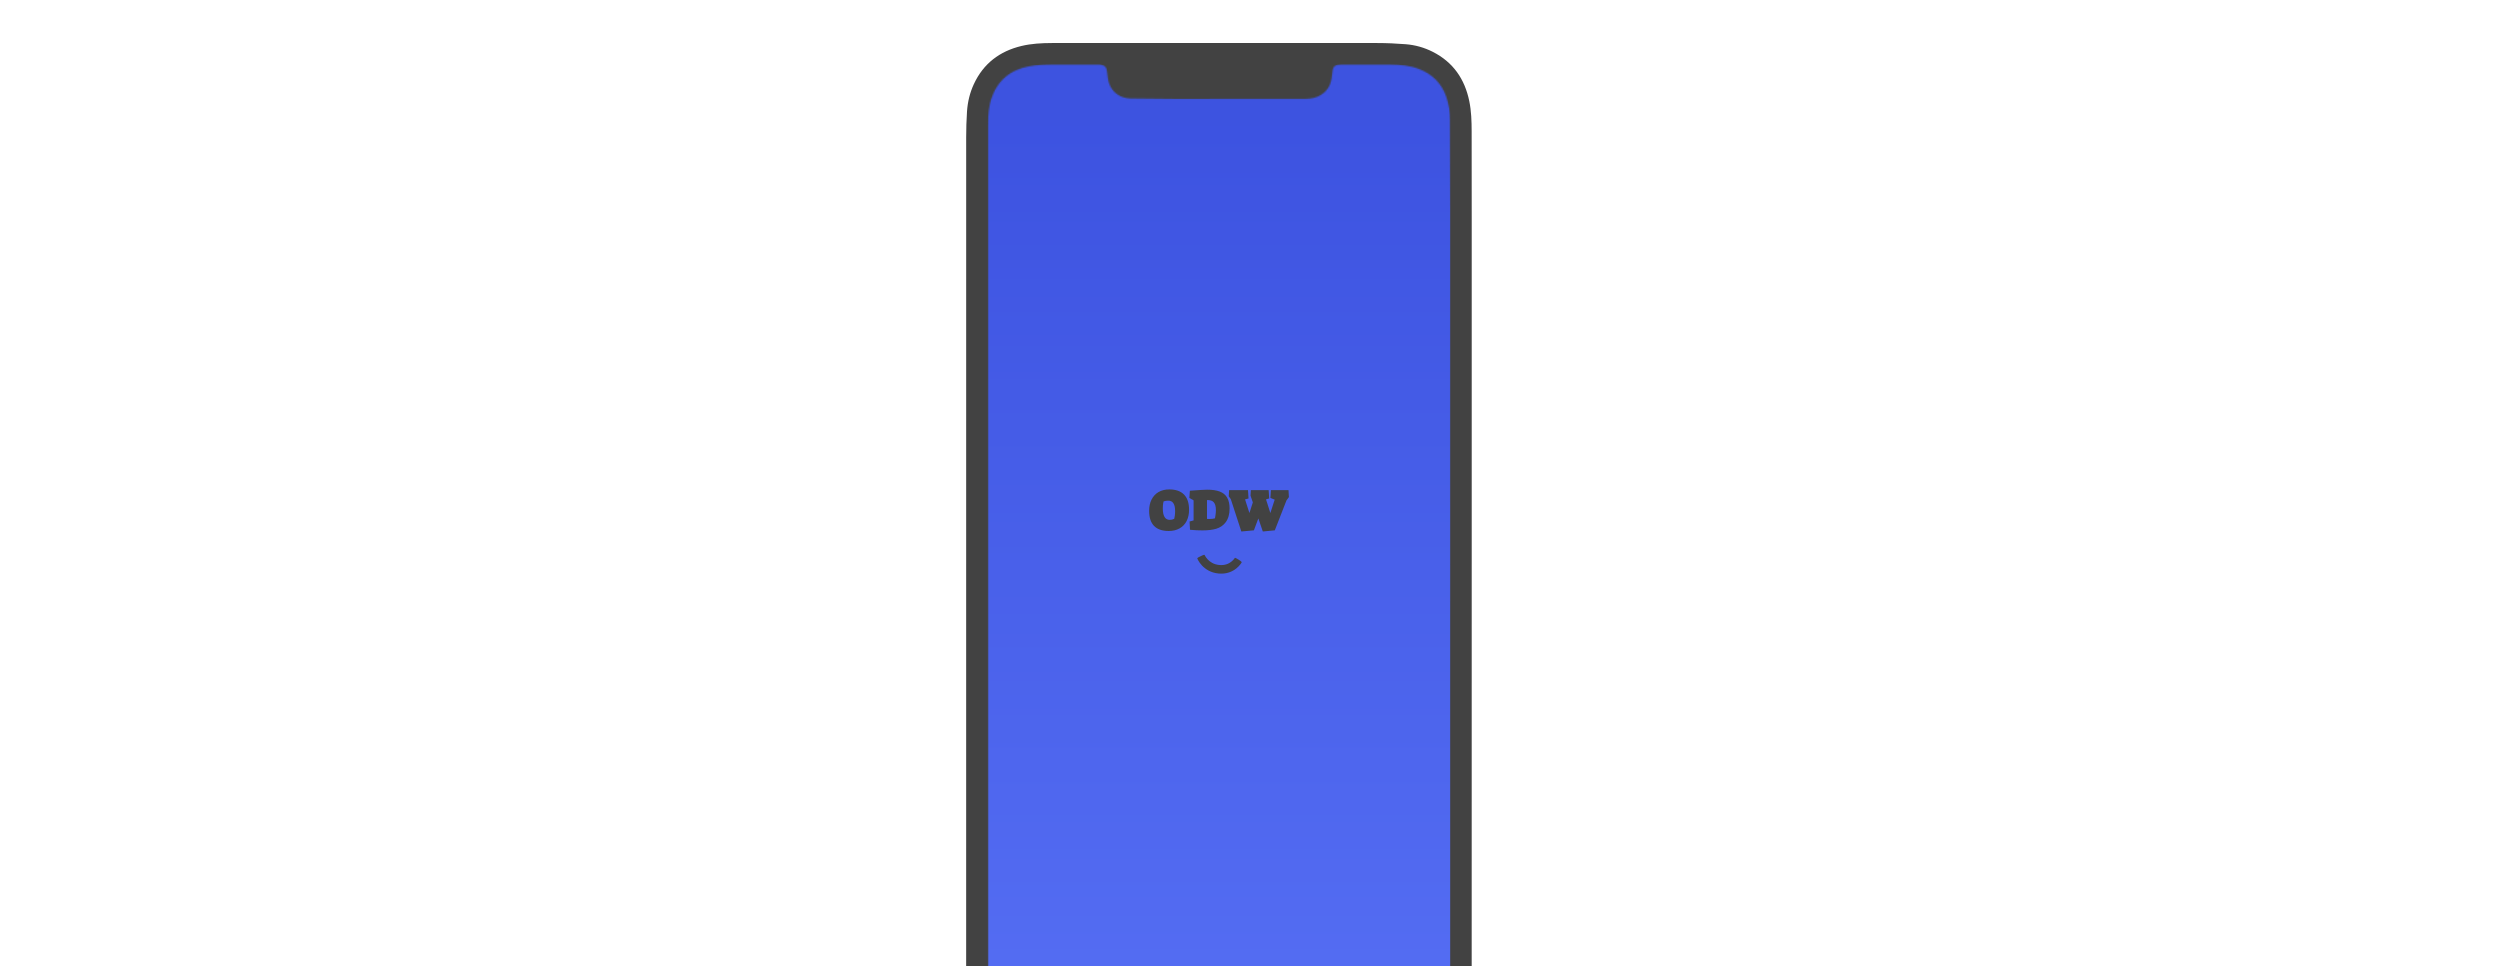
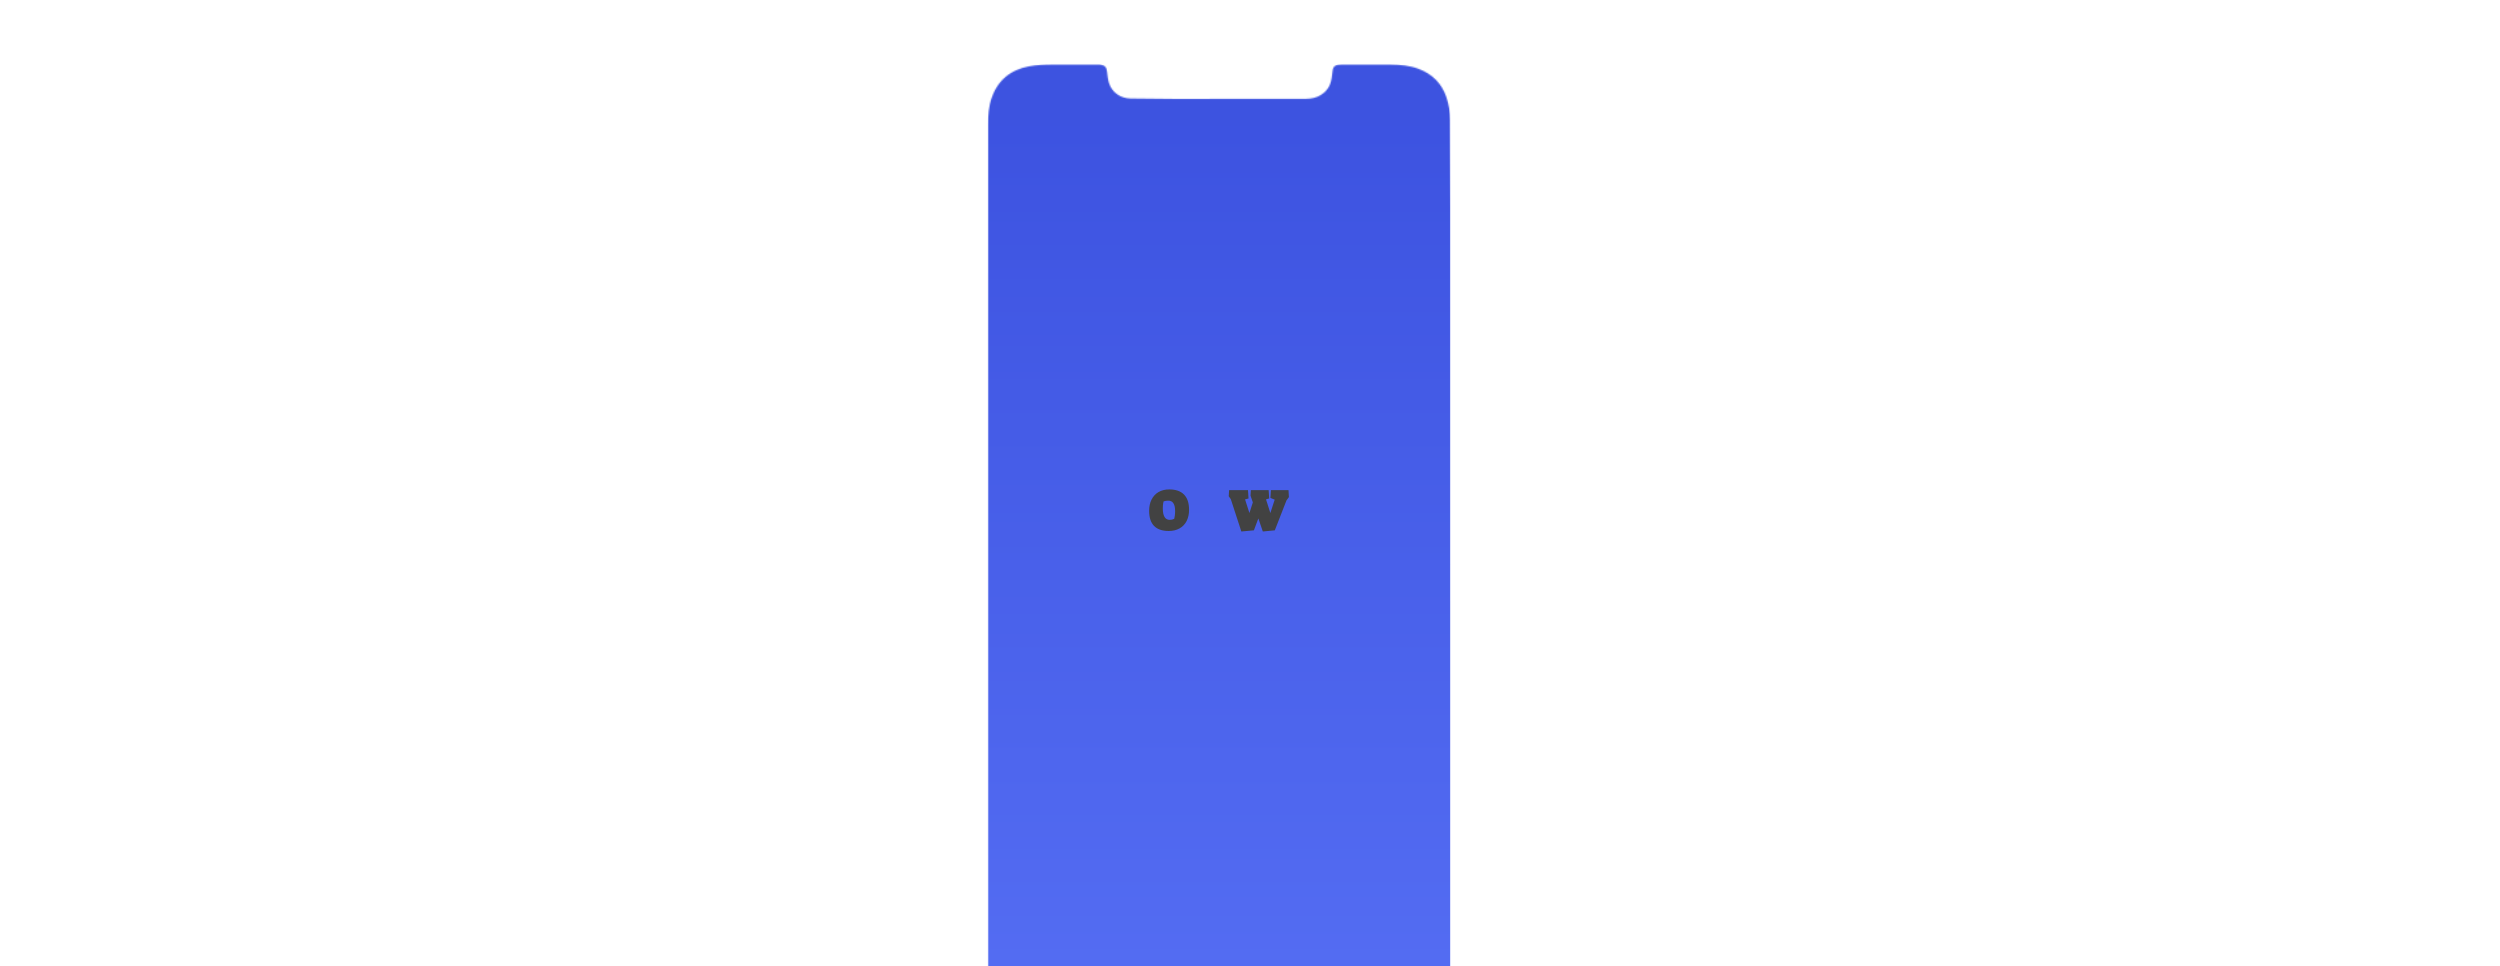
<svg xmlns="http://www.w3.org/2000/svg" width="1920" height="742" viewBox="0 0 1920 742" fill="none">
  <mask id="mask0_1445_4333" style="mask-type:alpha" maskUnits="userSpaceOnUse" x="0" y="0" width="1920" height="742">
    <rect width="1920" height="742" fill="white" />
  </mask>
  <g mask="url(#mask0_1445_4333)">
-     <path fill-rule="evenodd" clip-rule="evenodd" d="M1130.28 433.024C1130.28 539.406 1130.29 645.789 1130.26 752.172C1130.26 760.569 1130.14 768.973 1129.79 777.363C1129.48 785.089 1128.04 792.654 1124.99 799.808C1117.72 816.844 1104.69 826.899 1086.82 830.952C1081.21 832.223 1075.51 832.824 1069.77 832.858C1054.46 832.95 1039.15 832.987 1023.84 832.99C954.277 833.001 884.716 833.012 815.155 832.97C808.331 832.966 801.496 832.774 794.686 832.345C787.757 831.909 781.012 830.36 774.63 827.556C757.939 820.22 748.073 807.315 744.056 789.726C742.865 784.507 742.323 779.195 742.168 773.851C742.041 769.457 742.004 765.059 742.004 760.663C741.999 542.245 741.993 323.828 742.024 105.41C742.025 98.821 742.221 92.221 742.659 85.648C743.147 78.321 744.835 71.212 747.952 64.524C755.291 48.778 767.726 39.341 784.455 35.317C792.14 33.469 799.984 33.078 807.841 33.049C825.427 32.983 843.014 33.003 860.6 33.003C926.314 33.003 992.028 32.982 1057.74 33.049C1065.03 33.056 1072.34 33.383 1079.61 33.961C1086.85 34.536 1093.82 36.49 1100.33 39.789C1116.02 47.732 1124.94 60.73 1128.42 77.719C1129.98 85.372 1130.22 93.146 1130.23 100.922C1130.27 122.591 1130.27 144.26 1130.28 165.929C1130.28 254.961 1130.28 343.992 1130.28 433.024Z" fill="#424242" />
    <mask id="mask1_1445_4333" style="mask-type:alpha" maskUnits="userSpaceOnUse" x="758" y="49" width="356" height="769">
      <path d="M758.785 433.189C758.785 320.761 758.781 208.332 758.798 95.903C758.8 88.679 759.31 81.471 761.794 74.619C766.612 61.329 776.222 53.678 790.018 50.988C796.294 49.764 802.617 49.622 808.962 49.613C820.347 49.59 831.731 49.606 843.115 49.615C843.976 49.615 844.852 49.608 845.694 49.759C848.607 50.282 849.891 51.941 850.211 54.893C850.53 57.832 850.799 60.841 851.66 63.644C853.974 71.177 860.801 75.538 868.124 75.656C879.181 75.833 890.241 75.962 901.3 75.975C934.196 76.016 967.093 76.028 999.989 75.941C1004.01 75.93 1008.11 75.949 1011.96 74.219C1018.2 71.419 1021.78 66.696 1022.71 59.946C1023 57.782 1023.21 55.603 1023.57 53.449C1023.94 51.221 1025.48 50.121 1027.6 49.786C1028.52 49.639 1029.47 49.617 1030.41 49.616C1043.05 49.606 1055.69 49.557 1068.33 49.629C1075.56 49.67 1082.74 50.335 1089.56 52.907C1099.97 56.83 1107.19 63.973 1110.82 74.583C1112.8 80.34 1113.64 86.276 1113.67 92.346C1113.77 114.79 1113.97 137.233 1113.97 159.676C1113.99 361.608 1113.98 563.54 1114 765.472C1114 771.981 1113.85 778.494 1112.64 784.88C1110.06 798.522 1102.86 808.56 1089.47 813.574C1084.5 815.433 1079.37 816.349 1074.13 816.539C1066.15 816.828 1058.16 816.982 1050.18 816.985C969.39 817.015 888.602 817.006 807.813 816.994C801.939 816.993 796.055 816.771 790.29 815.577C775.777 812.569 765.68 804.463 761.276 789.965C759.299 783.457 758.798 776.751 758.797 770.004C758.782 657.733 758.785 545.461 758.785 433.189Z" fill="black" />
    </mask>
    <g mask="url(#mask1_1445_4333)">
      <rect x="758.564" y="49.065" width="355.287" height="768.93" fill="#4350FF" />
      <rect x="758.564" y="49.065" width="355.287" height="768.93" fill="url(#paint0_linear_1445_4333)" fill-opacity="0.2" />
-       <path fill-rule="evenodd" clip-rule="evenodd" d="M921.947 427.247C922.315 427.105 924.882 425.672 925.135 426.216C925.217 426.39 925.352 426.663 925.547 427.004C925.94 427.69 926.563 428.628 927.459 429.592C929.228 431.495 932.061 433.508 936.451 433.915C940.826 434.321 943.8 432.859 945.702 431.35C946.673 430.581 947.378 429.786 947.832 429.194C948.058 428.9 948.218 428.662 948.314 428.51C948.585 428.083 950.827 429.595 951.267 429.832C951.703 430.068 953.89 431.438 953.598 431.94C953.545 432.03 953.473 432.15 953.382 432.294C953.199 432.582 952.937 432.97 952.59 433.421C951.899 434.32 950.859 435.492 949.426 436.627C946.52 438.931 942.052 441.035 935.898 440.464C929.757 439.895 925.627 437.006 923.066 434.25C921.797 432.885 920.912 431.555 920.339 430.555C920.051 430.053 919.839 429.628 919.694 429.316C919.621 429.16 919.564 429.031 919.524 428.935C919.316 428.443 921.548 427.402 921.947 427.247Z" fill="#424242" />
      <path fill-rule="evenodd" clip-rule="evenodd" d="M882.533 392.313C882.533 397.244 883.695 401.193 886.28 403.881L886.286 403.887C888.907 406.581 892.757 407.801 897.558 407.801C900.698 407.801 903.483 407.167 905.857 405.838C908.26 404.508 910.099 402.581 911.355 400.092C912.607 397.612 913.204 394.712 913.204 391.44C913.204 386.51 912 382.552 909.346 379.833C906.686 377.109 902.805 375.869 897.972 375.869C894.875 375.869 892.125 376.522 889.775 377.886C887.43 379.248 885.629 381.202 884.38 383.705C883.13 386.184 882.533 389.068 882.533 392.313ZM901.014 386.282L901.019 386.288L901.024 386.295C901.93 387.528 902.489 389.505 902.489 392.437C902.489 393.62 902.41 394.834 902.252 396.079C902.129 397.027 901.969 397.822 901.781 398.475C900.695 398.999 899.581 399.253 898.427 399.253C896.647 399.253 895.416 398.596 894.538 397.296C893.601 395.908 893.041 393.767 893.041 390.693C893.041 389.19 893.121 387.886 893.276 386.776L893.276 386.771C893.383 385.986 893.51 385.439 893.63 385.08C894.765 384.693 895.934 384.5 897.144 384.5C898.973 384.5 900.186 385.126 901.014 386.282Z" fill="#424242" />
-       <path fill-rule="evenodd" clip-rule="evenodd" d="M913.593 400.516L913.921 406.844L915.122 406.963C917.687 407.218 920.48 407.344 923.499 407.344C927.69 407.344 931.233 406.936 934.086 406.08L934.095 406.078C937.063 405.166 939.482 403.522 941.299 401.144L941.305 401.135L941.312 401.126C943.36 398.355 944.321 394.809 944.321 390.61C944.321 387.314 943.762 384.516 942.528 382.323C941.297 380.084 939.332 378.486 936.754 377.499C934.239 376.527 930.997 376.077 927.101 376.077C925.869 376.077 924.263 376.148 922.293 376.287C920.322 376.399 917.9 376.566 915.028 376.787L913.823 376.88L913.423 382.431L916.429 384.113L916.506 384.145C916.56 384.167 916.605 384.188 916.642 384.206C916.66 384.366 916.672 384.6 916.672 384.92V399.67L913.593 400.516ZM933.497 395.716L933.495 395.729L933.494 395.742C933.361 396.749 933.221 397.519 933.082 398.077C932.009 398.402 930.57 398.589 928.716 398.589C928.157 398.589 927.576 398.565 926.973 398.518V384.052C927.117 384.046 927.271 384.043 927.433 384.043C929.791 384.043 931.282 384.707 932.202 385.791L932.207 385.797L932.212 385.802C933.189 386.929 933.813 388.839 933.813 391.814C933.813 393.007 933.709 394.307 933.497 395.716Z" fill="#424242" />
      <path fill-rule="evenodd" clip-rule="evenodd" d="M943.941 376.409L943.672 381.144L945.243 383.324L953.348 408.188L963 407.299L966.409 398.147L969.845 408.192L979.052 407.295L987.993 384.357L989.881 381.771L989.567 376.409H976.085L975.678 382.388L978.959 383.743L975.63 394.024L972.297 383.505L974.727 382.803L974.325 376.409H960.676L960.41 380.666L962.171 385.847L959.553 394.018L956.205 383.535L958.872 382.829L958.468 376.409H943.941Z" fill="#424242" />
    </g>
  </g>
  <defs>
    <linearGradient id="paint0_linear_1445_4333" x1="936.207" y1="49.065" x2="936.207" y2="817.995" gradientUnits="userSpaceOnUse">
      <stop offset="0.057" stop-color="#225E66" />
      <stop offset="0.948" stop-color="#99E3C4" />
    </linearGradient>
  </defs>
</svg>